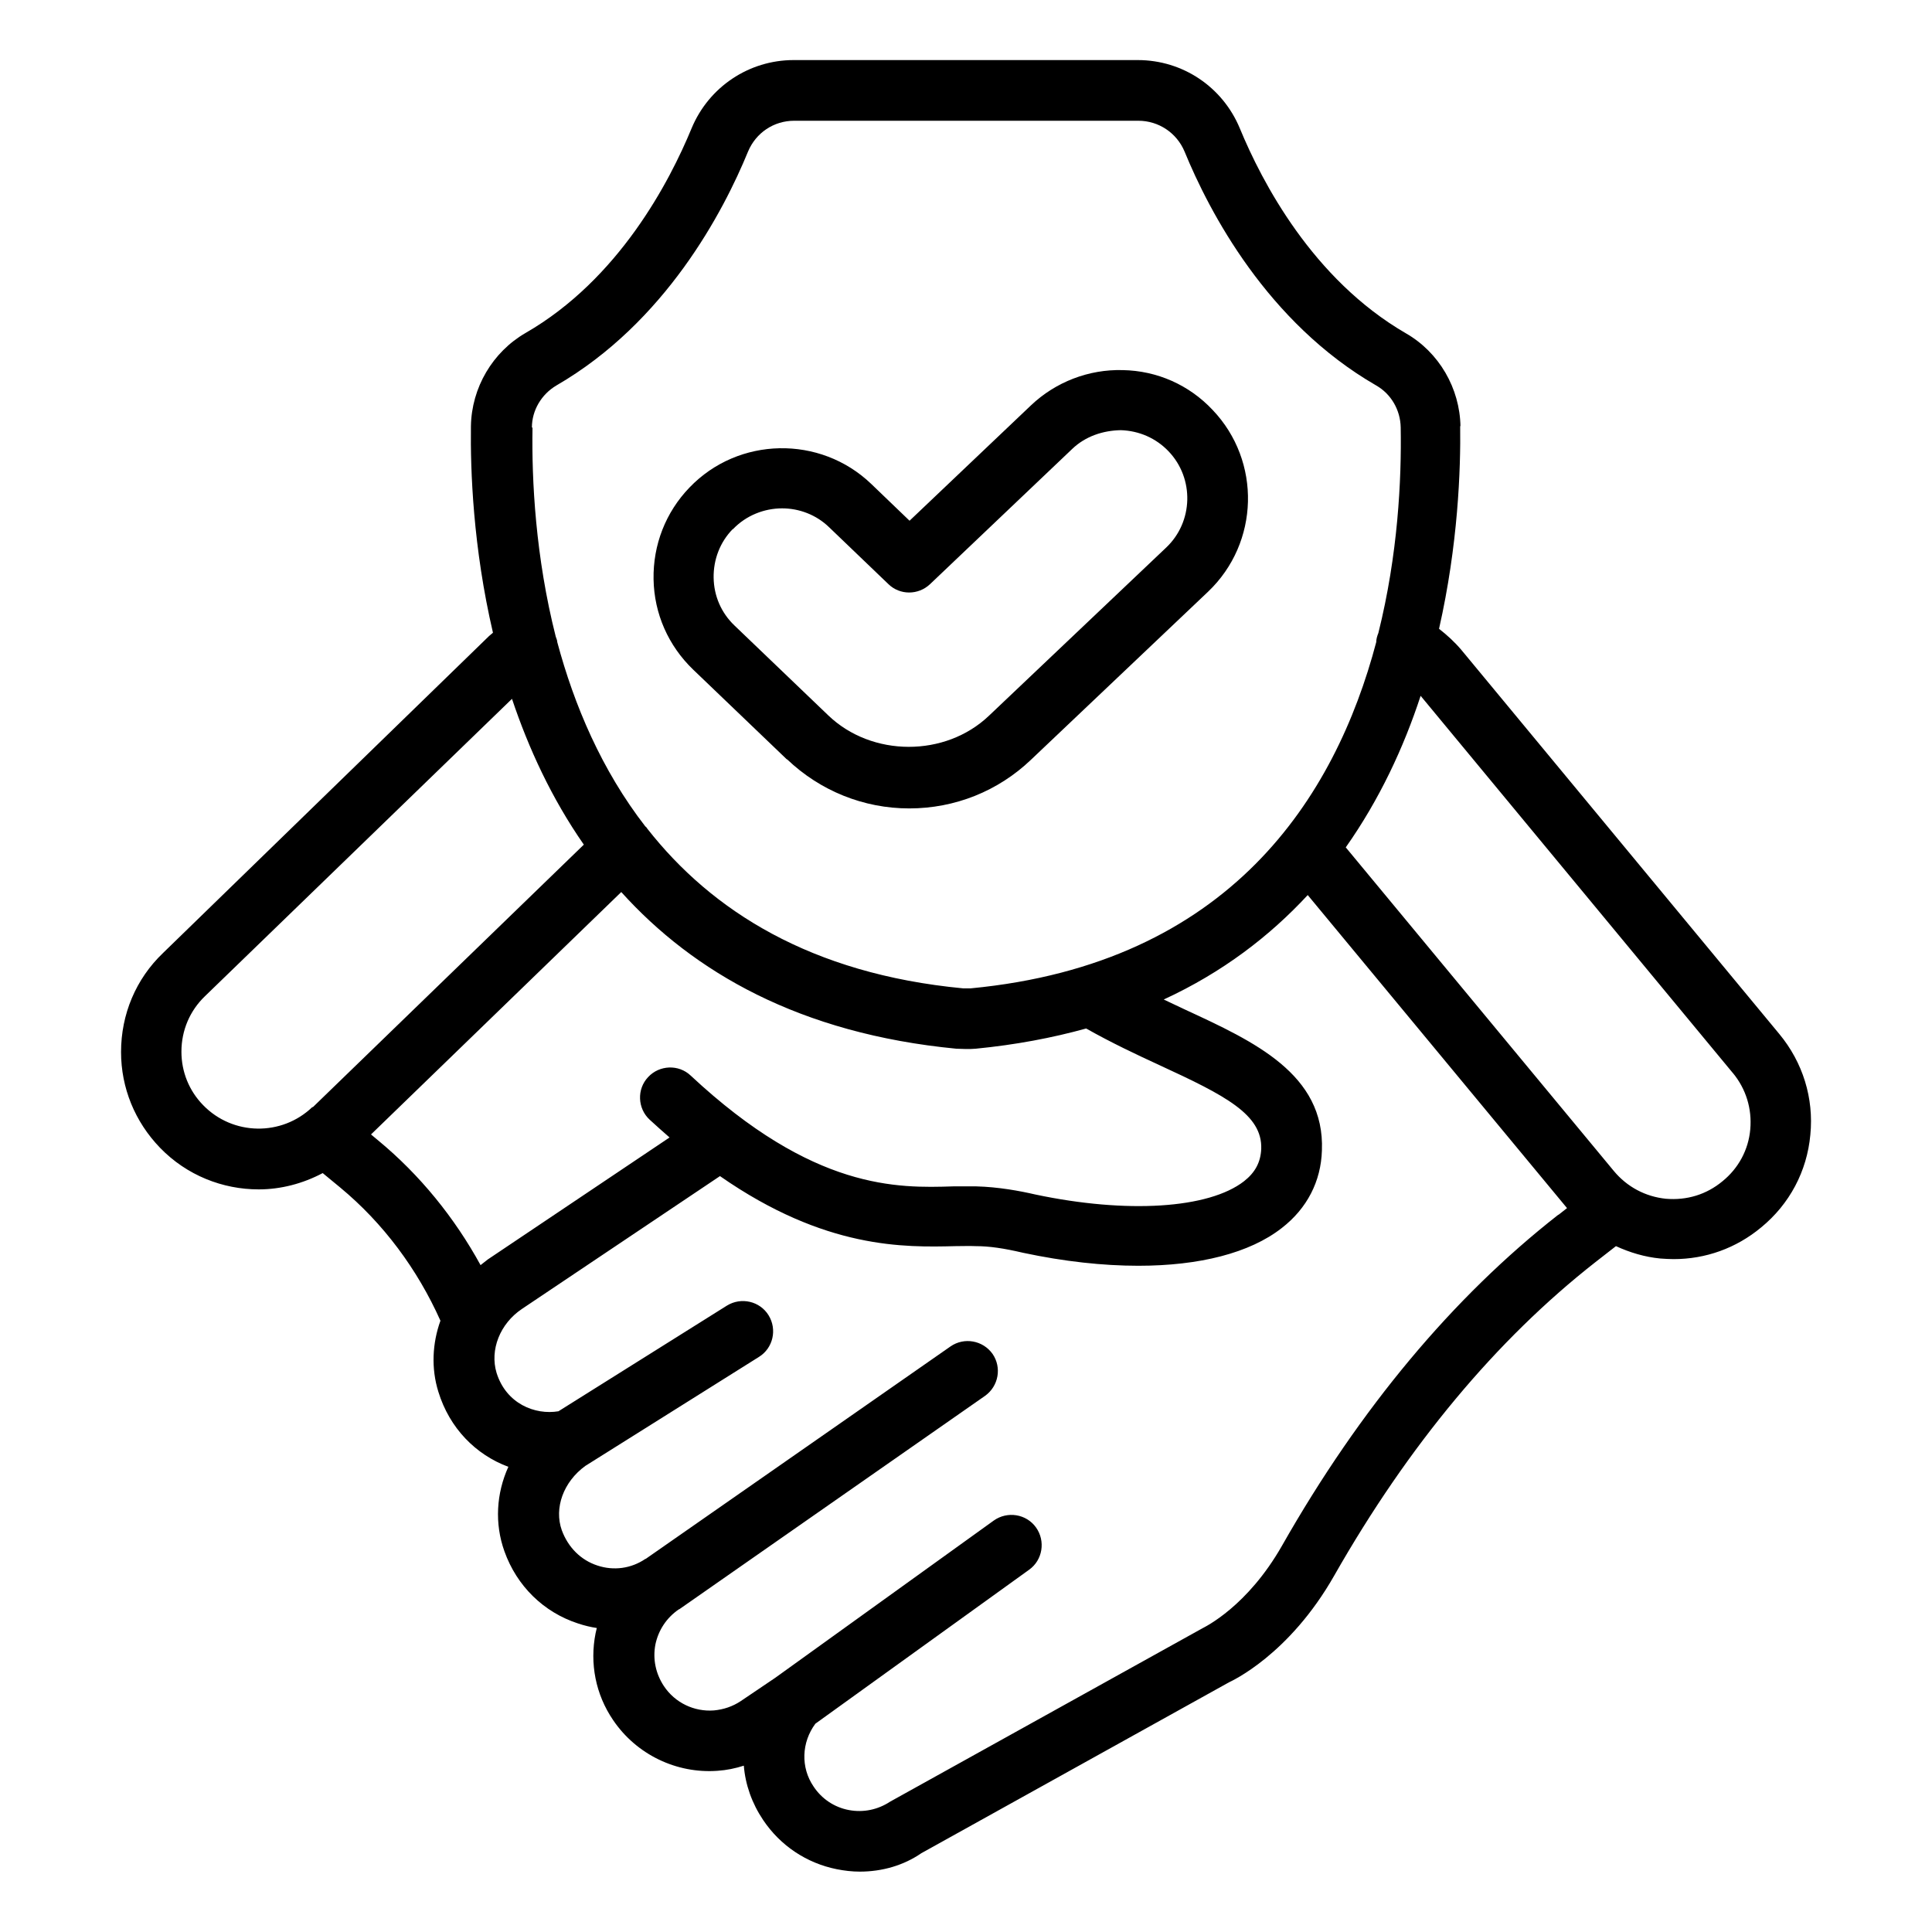
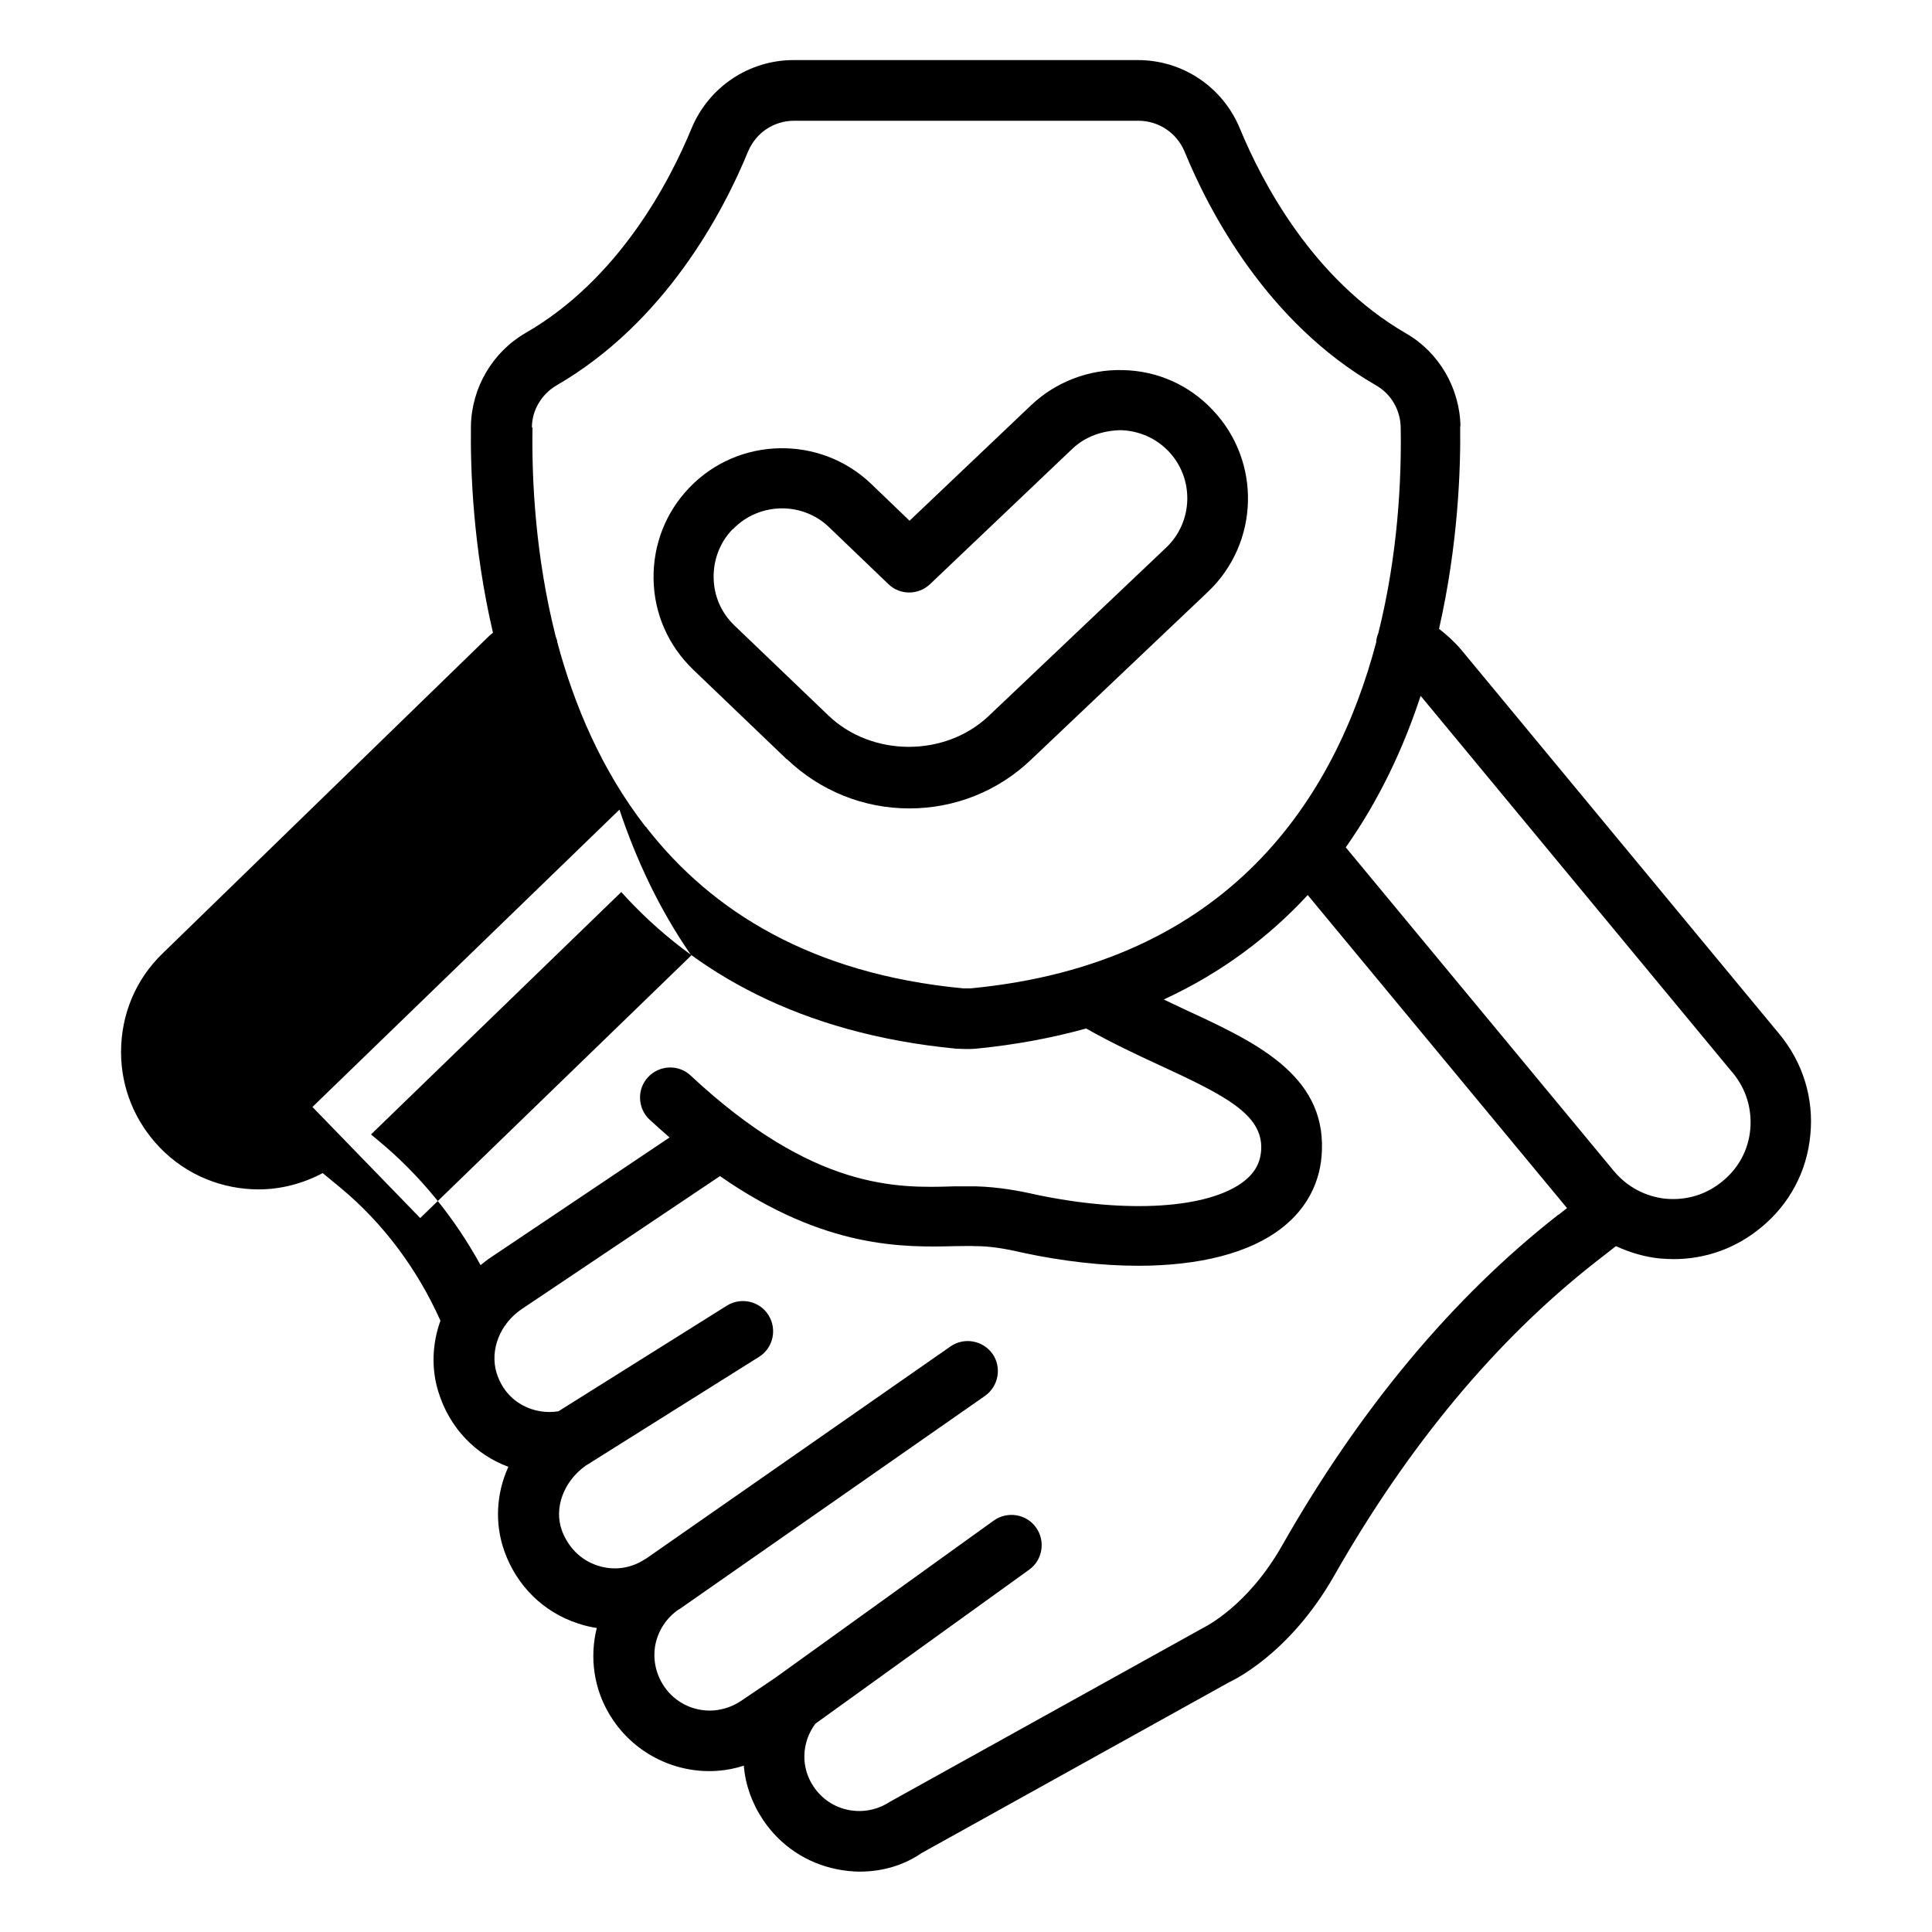
<svg xmlns="http://www.w3.org/2000/svg" id="line" viewBox="0 0 64 64">
-   <path d="m48.38 14.13c-.02-1.27-.71-2.46-1.81-3.09-3.09-1.79-4.77-5.02-5.5-6.79-.57-1.37-1.89-2.26-3.38-2.26h-11.4c-1.48 0-2.81.89-3.38 2.26-.73 1.77-2.41 5-5.5 6.78-1.09.63-1.79 1.81-1.81 3.09-.02 1.46.07 4.01.73 6.84-.04.04-.09.07-.13.11l-10.8 10.5c-.9.86-1.39 2.03-1.39 3.28 0 1.19.46 2.31 1.29 3.17.89.92 2.08 1.38 3.27 1.38.73 0 1.46-.19 2.12-.54l.57.47c1.44 1.19 2.57 2.72 3.33 4.42-.27.75-.31 1.58-.07 2.35.37 1.21 1.24 2.09 2.32 2.49-.4.88-.46 1.88-.13 2.8.41 1.15 1.3 2.02 2.44 2.39.21.07.42.12.62.15-.01.06-.03.11-.04.17-.2 1 0 2.03.58 2.88.77 1.14 2.1 1.78 3.46 1.68.3-.02.59-.08.87-.17.05.63.27 1.25.64 1.8.57.85 1.44 1.43 2.44 1.63.25.05.51.08.76.08.75 0 1.46-.21 2.04-.61l10.19-5.66c.08-.04 1.99-.9 3.49-3.54 2.46-4.32 5.37-7.81 8.65-10.38l.68-.53c.46.21.95.36 1.47.41.15.01.3.02.44.02 1.06 0 2.07-.36 2.9-1.05.94-.77 1.52-1.86 1.63-3.07.12-1.21-.25-2.4-1.03-3.34l-10.53-12.72c-.22-.26-.47-.49-.74-.7.63-2.78.72-5.28.7-6.73zm-30.76.03c0-.57.32-1.1.81-1.39 3.61-2.09 5.53-5.75 6.35-7.75.26-.62.85-1.02 1.53-1.02h11.4c.67 0 1.27.4 1.53 1.02.82 2 2.74 5.67 6.35 7.75.49.28.8.81.81 1.39.03 1.72-.09 4.21-.74 6.81-.04.1-.07.2-.07.3-1.36 5.15-4.85 10.65-13.43 11.47-.09 0-.18 0-.26 0-5.05-.48-8.33-2.58-10.45-5.28-.02-.02-.03-.05-.05-.07 0 0-.01 0-.02-.01-1.45-1.87-2.36-4.02-2.92-6.11 0-.06-.03-.12-.05-.18-.67-2.64-.8-5.18-.77-6.92zm-7.27 22.51c-1.02.98-2.64.95-3.62-.06-.47-.48-.72-1.11-.72-1.77 0-.71.28-1.36.78-1.84l10.17-9.85c.55 1.64 1.31 3.29 2.38 4.83l-8.98 8.7zm5.57 5.24c-.86-1.57-2.01-2.99-3.39-4.13l-.24-.2 8.29-8.03c2.39 2.65 5.91 4.69 11.1 5.19.1 0 .21.01.32.01s.21 0 .32-.01c1.33-.13 2.54-.36 3.66-.67.83.47 1.68.87 2.44 1.22 2.17 1 3.4 1.63 3.36 2.77-.02.44-.2.78-.57 1.07-1.17.91-3.88 1.08-6.91.44-.52-.12-1.22-.25-1.96-.27-.23 0-.48 0-.76 0-1.85.06-4.63.13-8.7-3.67-.4-.38-1.04-.35-1.41.05-.38.4-.35 1.04.05 1.41.23.21.44.4.66.59l-6.02 4.04c-.08.06-.15.12-.23.18zm35.7-1.67c-3.49 2.73-6.57 6.42-9.15 10.96-1.15 2.02-2.55 2.69-2.64 2.74l-10.34 5.74c-.41.27-.89.37-1.37.28s-.9-.37-1.17-.78c-.43-.63-.4-1.46.06-2.08l7.08-5.1c.45-.32.55-.95.23-1.4s-.95-.55-1.4-.23l-7.24 5.21-1.14.77c-.27.18-.57.28-.89.31-.65.05-1.29-.25-1.66-.81-.27-.41-.37-.89-.28-1.37.1-.48.37-.89.78-1.17h.01l10.13-7.07c.45-.32.56-.94.25-1.39-.32-.45-.94-.56-1.39-.25l-10.1 7.04h-.01c-.47.32-1.05.4-1.59.22-.55-.18-.97-.6-1.18-1.17-.26-.73.05-1.6.78-2.13l5.75-3.61c.47-.29.61-.91.32-1.38s-.91-.61-1.38-.32l-5.58 3.5c-.78.13-1.73-.25-2.05-1.27-.23-.76.11-1.63.84-2.12l6.56-4.4c3.49 2.43 6.12 2.36 7.8 2.32.24 0 .46-.01.67 0 .45 0 .93.07 1.57.22 1.36.29 2.65.43 3.82.43 2.02 0 3.69-.42 4.75-1.25.84-.65 1.3-1.55 1.33-2.57.1-2.53-2.25-3.61-4.52-4.66-.24-.11-.48-.23-.72-.34 1.95-.9 3.51-2.1 4.77-3.46l8.59 10.37-.28.22zm5.78-4.7c.44.53.64 1.19.58 1.87s-.39 1.29-.92 1.72c-.53.44-1.18.64-1.88.58-.67-.07-1.28-.39-1.72-.92l-8.88-10.72c1.12-1.59 1.92-3.31 2.48-5.02l10.33 12.48zm-31.33-10.39c1.1 1.05 2.54 1.63 4.05 1.63s2.94-.57 4.03-1.61l5.87-5.57c1.7-1.62 1.77-4.32.15-6.02-.78-.83-1.84-1.3-2.98-1.32-1.12-.03-2.22.39-3.04 1.17l-4.02 3.82-1.27-1.22c-1.69-1.62-4.4-1.57-6.02.12-.79.82-1.21 1.9-1.19 3.04s.49 2.2 1.31 2.99l3.11 2.98zm-1.79-7.62c.44-.46 1.04-.69 1.63-.69.56 0 1.13.21 1.56.63l1.96 1.88c.38.37.99.37 1.38 0l4.71-4.48c.44-.42 1.02-.61 1.61-.62.6.02 1.16.26 1.58.7.86.9.82 2.34-.08 3.19l-5.87 5.57c-1.45 1.38-3.88 1.37-5.32-.01l-3.11-2.98c-.44-.42-.68-.98-.69-1.58s.21-1.18.63-1.61z" />
+   <path d="m48.38 14.13c-.02-1.27-.71-2.46-1.81-3.09-3.09-1.79-4.77-5.02-5.5-6.79-.57-1.37-1.89-2.26-3.38-2.26h-11.4c-1.48 0-2.81.89-3.38 2.26-.73 1.77-2.41 5-5.5 6.78-1.09.63-1.79 1.81-1.81 3.09-.02 1.46.07 4.01.73 6.84-.04.04-.09.07-.13.11l-10.8 10.5c-.9.86-1.39 2.03-1.39 3.28 0 1.19.46 2.31 1.29 3.17.89.92 2.08 1.38 3.27 1.38.73 0 1.46-.19 2.12-.54l.57.47c1.44 1.19 2.57 2.72 3.33 4.42-.27.75-.31 1.58-.07 2.35.37 1.21 1.24 2.09 2.32 2.49-.4.88-.46 1.88-.13 2.8.41 1.15 1.3 2.02 2.44 2.39.21.07.42.12.62.15-.01.06-.03.11-.04.17-.2 1 0 2.03.58 2.88.77 1.14 2.1 1.78 3.46 1.68.3-.02.59-.08.87-.17.05.63.27 1.25.64 1.8.57.85 1.44 1.43 2.44 1.63.25.05.51.08.76.08.75 0 1.46-.21 2.04-.61l10.19-5.66c.08-.04 1.99-.9 3.49-3.54 2.46-4.32 5.37-7.81 8.65-10.38l.68-.53c.46.21.95.36 1.47.41.15.01.3.02.44.02 1.06 0 2.07-.36 2.9-1.05.94-.77 1.52-1.86 1.63-3.07.12-1.21-.25-2.4-1.03-3.34l-10.53-12.72c-.22-.26-.47-.49-.74-.7.63-2.78.72-5.28.7-6.73zm-30.76.03c0-.57.32-1.1.81-1.39 3.61-2.09 5.53-5.75 6.35-7.75.26-.62.85-1.02 1.53-1.02h11.4c.67 0 1.27.4 1.53 1.02.82 2 2.74 5.67 6.35 7.75.49.28.8.81.81 1.39.03 1.72-.09 4.21-.74 6.81-.04.1-.07.2-.07.3-1.36 5.15-4.85 10.65-13.43 11.47-.09 0-.18 0-.26 0-5.05-.48-8.33-2.58-10.45-5.28-.02-.02-.03-.05-.05-.07 0 0-.01 0-.02-.01-1.45-1.87-2.36-4.02-2.92-6.11 0-.06-.03-.12-.05-.18-.67-2.64-.8-5.18-.77-6.92zm-7.27 22.51l10.17-9.85c.55 1.64 1.31 3.29 2.38 4.83l-8.98 8.7zm5.57 5.24c-.86-1.57-2.01-2.99-3.39-4.13l-.24-.2 8.29-8.03c2.39 2.65 5.91 4.69 11.1 5.19.1 0 .21.01.32.01s.21 0 .32-.01c1.33-.13 2.54-.36 3.66-.67.83.47 1.68.87 2.44 1.22 2.17 1 3.4 1.63 3.36 2.77-.02.44-.2.78-.57 1.07-1.17.91-3.88 1.08-6.91.44-.52-.12-1.22-.25-1.96-.27-.23 0-.48 0-.76 0-1.85.06-4.63.13-8.7-3.67-.4-.38-1.04-.35-1.41.05-.38.4-.35 1.04.05 1.41.23.21.44.4.66.59l-6.02 4.04c-.08.06-.15.12-.23.18zm35.7-1.67c-3.49 2.73-6.57 6.42-9.15 10.96-1.15 2.02-2.55 2.69-2.64 2.74l-10.34 5.74c-.41.27-.89.37-1.37.28s-.9-.37-1.17-.78c-.43-.63-.4-1.46.06-2.08l7.08-5.1c.45-.32.55-.95.23-1.4s-.95-.55-1.4-.23l-7.24 5.21-1.14.77c-.27.18-.57.28-.89.31-.65.05-1.29-.25-1.66-.81-.27-.41-.37-.89-.28-1.37.1-.48.37-.89.78-1.17h.01l10.13-7.07c.45-.32.56-.94.25-1.39-.32-.45-.94-.56-1.39-.25l-10.1 7.04h-.01c-.47.32-1.05.4-1.59.22-.55-.18-.97-.6-1.18-1.17-.26-.73.05-1.6.78-2.13l5.75-3.61c.47-.29.61-.91.32-1.38s-.91-.61-1.38-.32l-5.58 3.5c-.78.13-1.73-.25-2.05-1.27-.23-.76.11-1.63.84-2.12l6.56-4.4c3.49 2.43 6.12 2.36 7.8 2.32.24 0 .46-.01.67 0 .45 0 .93.07 1.57.22 1.36.29 2.65.43 3.82.43 2.02 0 3.69-.42 4.75-1.25.84-.65 1.3-1.55 1.33-2.57.1-2.53-2.25-3.61-4.52-4.66-.24-.11-.48-.23-.72-.34 1.95-.9 3.51-2.1 4.77-3.46l8.59 10.37-.28.22zm5.78-4.7c.44.53.64 1.19.58 1.87s-.39 1.29-.92 1.72c-.53.44-1.18.64-1.88.58-.67-.07-1.28-.39-1.72-.92l-8.88-10.72c1.12-1.59 1.92-3.31 2.48-5.02l10.33 12.48zm-31.33-10.39c1.1 1.05 2.54 1.63 4.05 1.63s2.94-.57 4.03-1.61l5.87-5.57c1.7-1.62 1.77-4.32.15-6.02-.78-.83-1.84-1.3-2.98-1.32-1.12-.03-2.22.39-3.04 1.17l-4.02 3.82-1.27-1.22c-1.69-1.62-4.4-1.57-6.02.12-.79.82-1.21 1.9-1.19 3.04s.49 2.2 1.31 2.99l3.11 2.98zm-1.79-7.62c.44-.46 1.04-.69 1.63-.69.56 0 1.13.21 1.56.63l1.96 1.88c.38.37.99.37 1.38 0l4.71-4.48c.44-.42 1.02-.61 1.61-.62.6.02 1.16.26 1.58.7.86.9.82 2.34-.08 3.19l-5.87 5.57c-1.45 1.38-3.88 1.37-5.32-.01l-3.11-2.98c-.44-.42-.68-.98-.69-1.58s.21-1.18.63-1.61z" />
</svg>